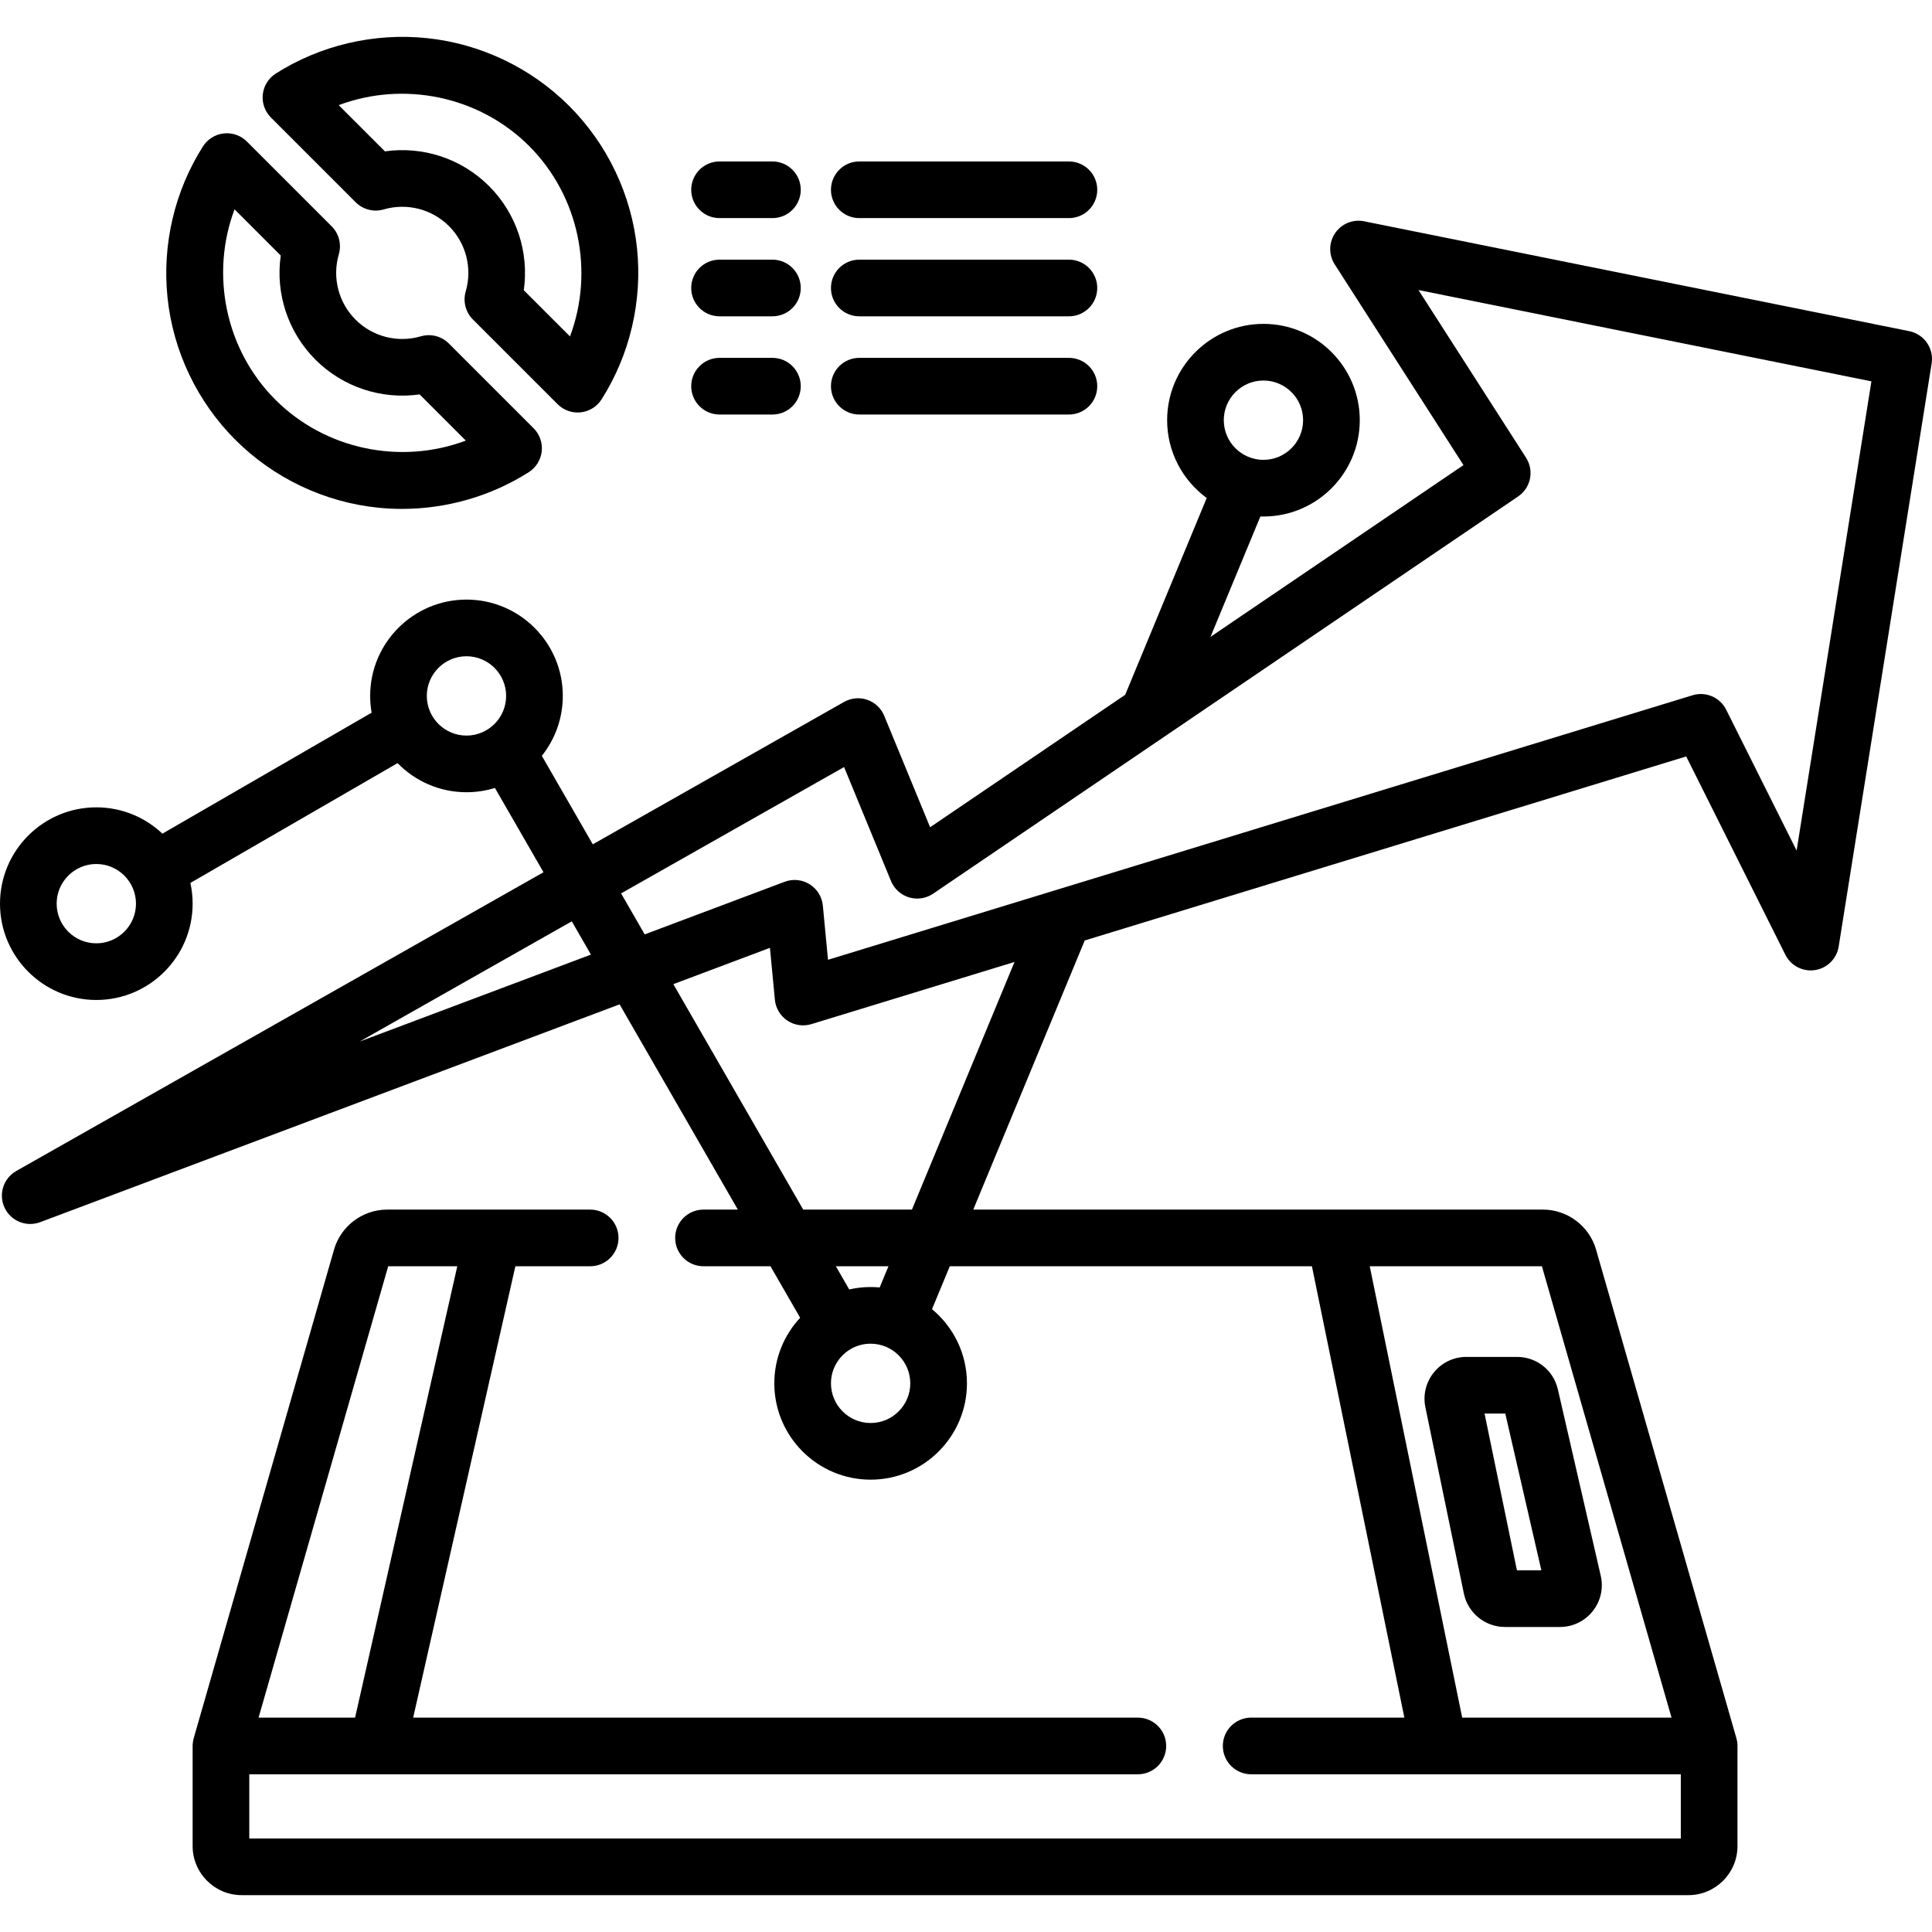
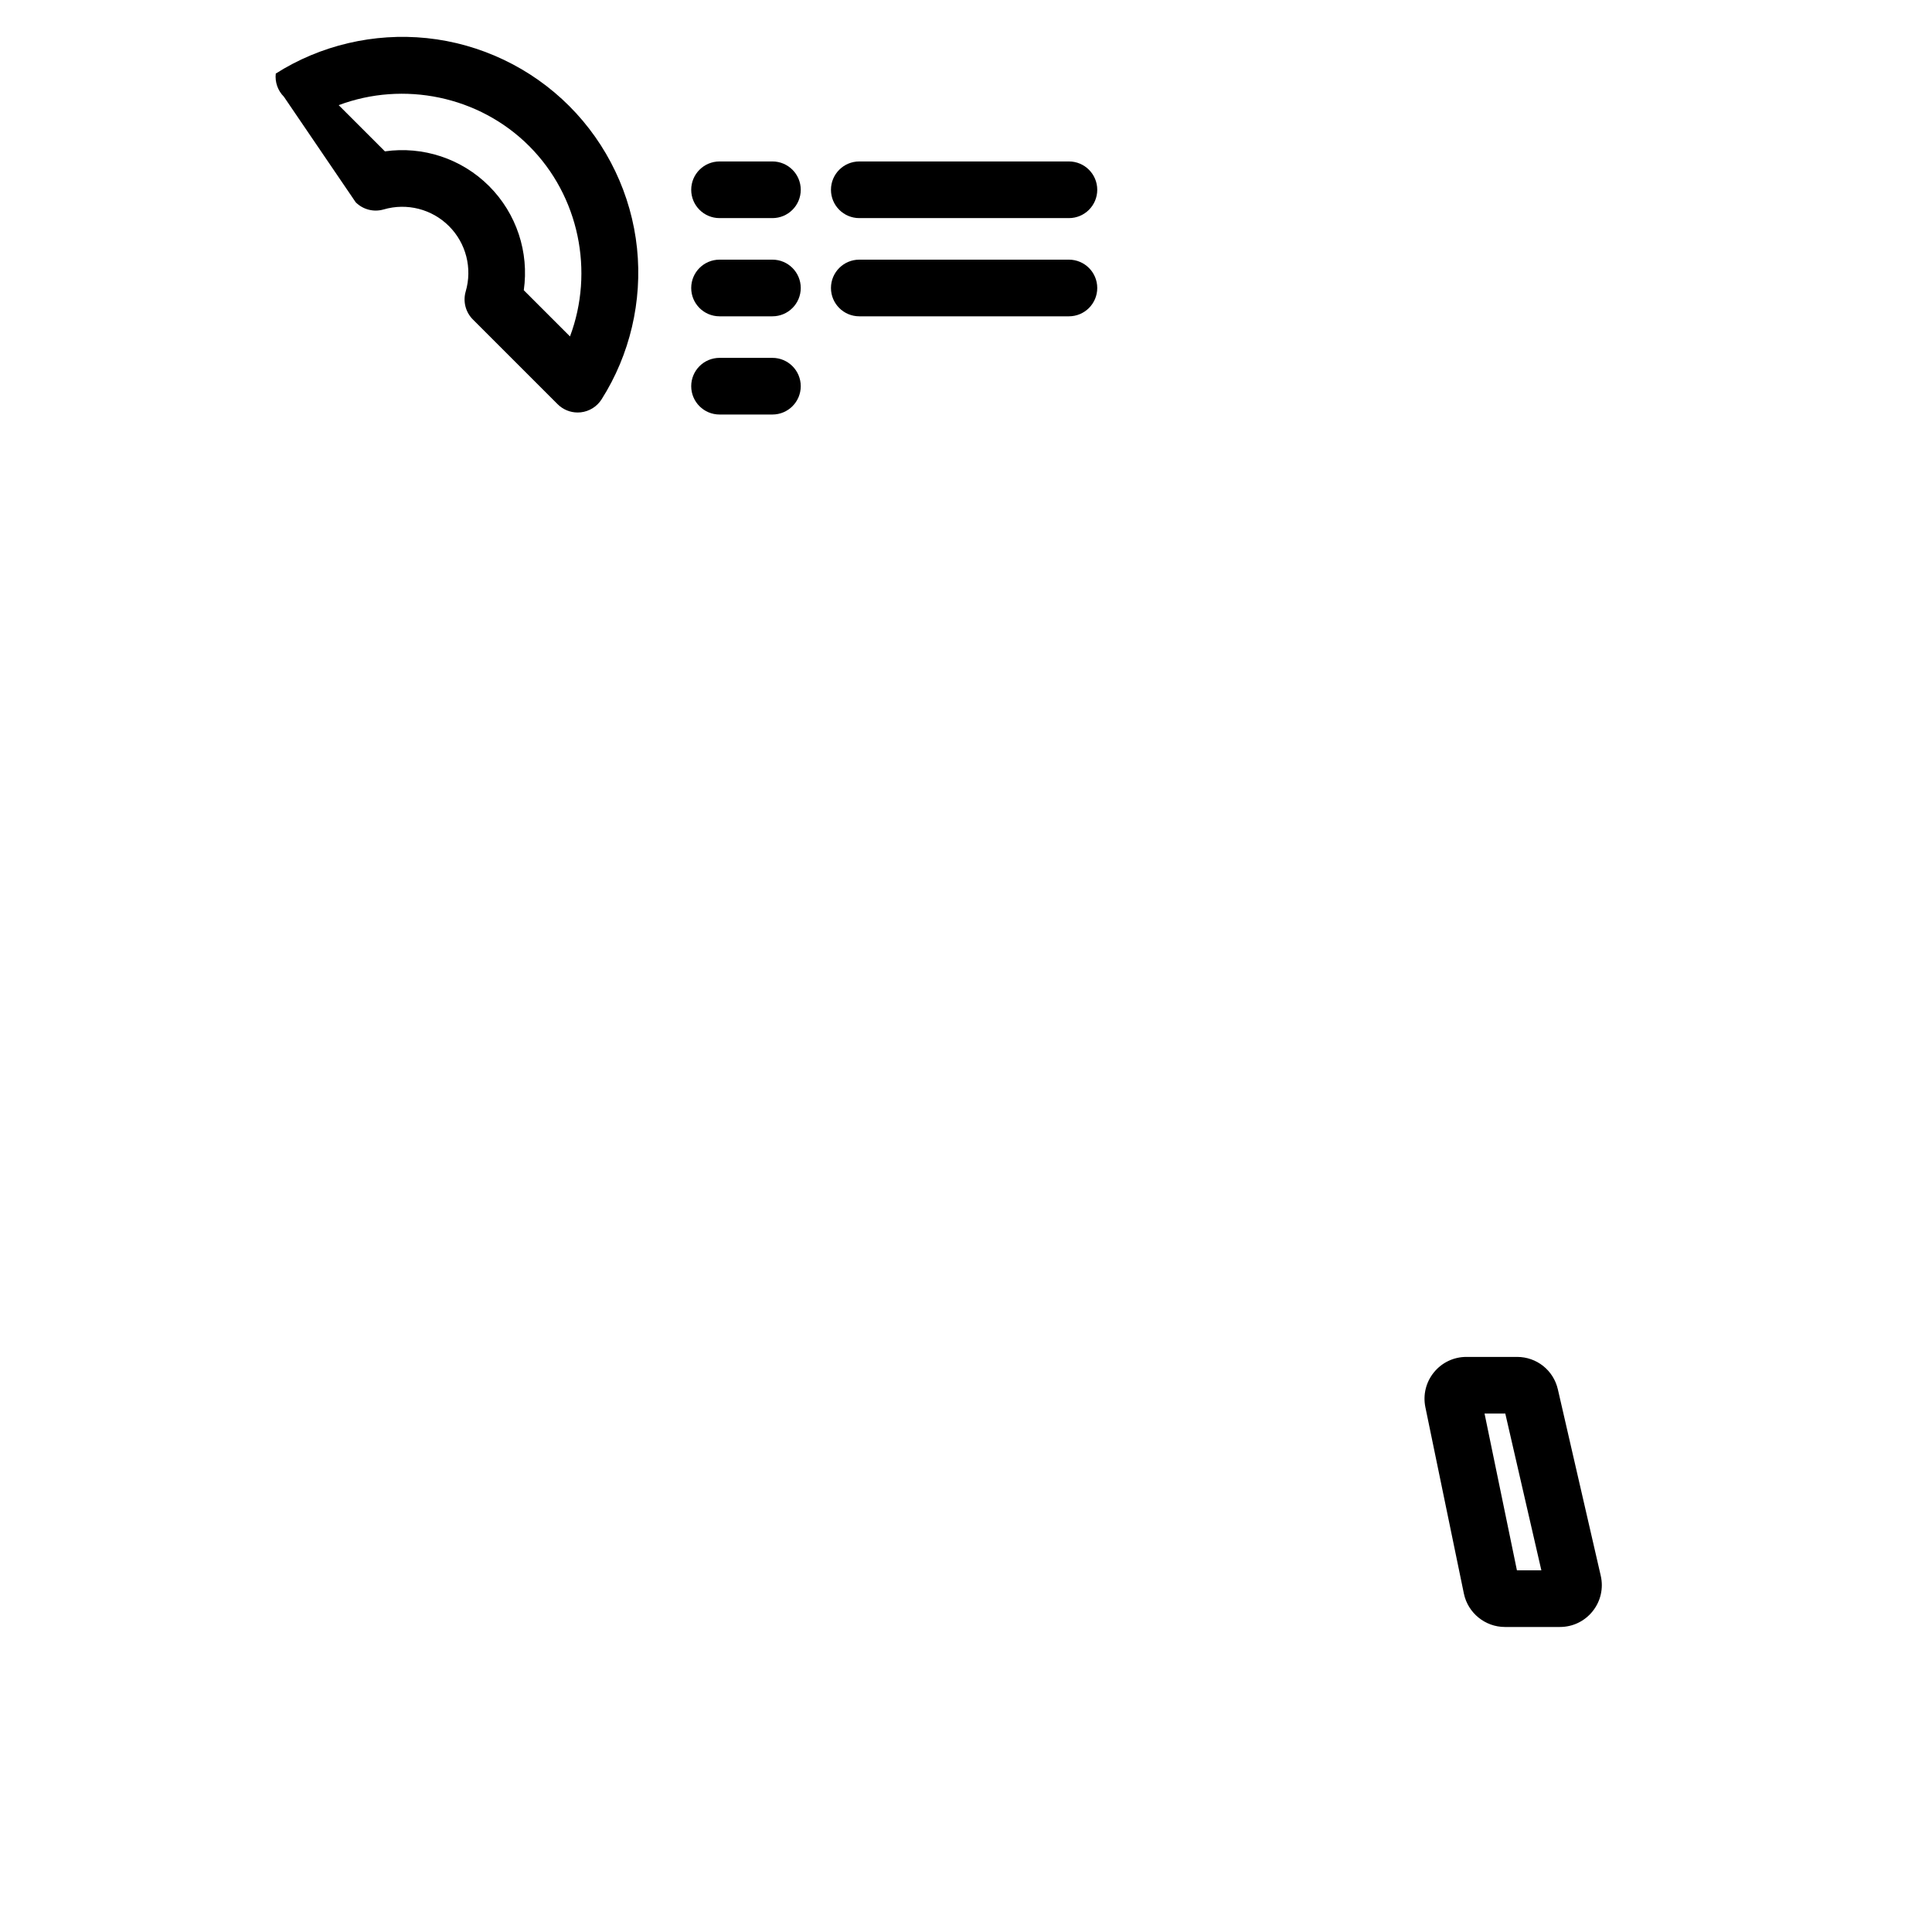
<svg xmlns="http://www.w3.org/2000/svg" version="1.1" id="Capa_1" x="0px" y="0px" viewBox="0 0 512 512" style="enable-background:new 0 0 512 512;" xml:space="preserve">
  <g>
    <g>
      <g>
        <path d="M387.943,422.316c1.06,5.128,5.63,8.85,10.866,8.85h14.592c3.399,0,6.563-1.525,8.68-4.185s2.894-6.085,2.132-9.398     l-11.362-49.381c-1.167-5.068-5.612-8.606-10.813-8.606h-13.431c-3.351,0-6.486,1.49-8.602,4.088     c-2.116,2.599-2.942,5.97-2.263,9.253L387.943,422.316L387.943,422.316z M398.919,374.611l9.557,41.54h-6.475l-8.581-41.54     H398.919z" />
        <path d="M219.43,254.353L219.43,254.353C219.458,254.345,219.444,254.349,219.43,254.353z" />
-         <path d="M505.975,87.762L361.51,58.645c-2.958-0.598-5.98,0.636-7.68,3.123c-1.702,2.487-1.75,5.753-0.121,8.29l34.126,53.198     l-67.038,45.518l13.218-31.908c0.27,0.008,0.541,0.013,0.813,0.013c14.075,0,25.525-11.45,25.525-25.525     s-11.45-25.525-25.525-25.525c-14.075,0-25.525,11.45-25.525,25.525c0,8.457,4.135,15.968,10.489,20.615l-21.605,52.158     l-51.696,35.1l-12.161-29.534c-0.82-1.992-2.456-3.535-4.492-4.238c-2.037-0.702-4.277-0.497-6.15,0.565l-66.59,37.732     l-13.506-23.445c3.476-4.362,5.557-9.884,5.557-15.883c0-14.075-11.45-25.525-25.525-25.525     c-14.075,0-25.528,11.451-25.528,25.526c0,1.516,0.133,3,0.387,4.442L43.041,220.93c-4.574-4.322-10.741-6.976-17.516-6.976     C11.45,213.954,0,225.404,0,239.479s11.45,25.525,25.525,25.525s25.525-11.45,25.525-25.525c0-1.885-0.205-3.723-0.595-5.491     l54.901-31.75c4.638,4.756,11.113,7.713,18.265,7.713c2.624,0,5.156-0.398,7.54-1.137l12.871,22.342L4.307,310.327     c-3.41,1.933-4.76,6.162-3.099,9.712c1.268,2.711,3.964,4.328,6.802,4.328c0.879,0,1.773-0.155,2.64-0.481L164.2,266.164     l31.336,54.393h-9.104c-4.146,0-7.507,3.36-7.507,7.507s3.361,7.507,7.507,7.507h17.753l7.864,13.649     c-4.247,4.56-6.848,10.672-6.848,17.381c0,14.075,11.45,25.525,25.525,25.525c14.075,0,25.525-11.45,25.525-25.525     c0-7.898-3.606-14.97-9.257-19.655l4.712-11.375h95.966l24.501,119.617h-40.599c-4.146,0-7.507,3.36-7.507,7.507     c0,4.147,3.361,7.507,7.507,7.507h113.861v17.017H66.064v-17.017h235.48c4.146,0,7.507-3.36,7.507-7.507     c0-4.147-3.361-7.507-7.507-7.507H109.495l27.086-119.617h19.821c4.146,0,7.507-3.36,7.507-7.507s-3.361-7.507-7.507-7.507     h-53.814c-6.488,0-12.271,4.356-14.062,10.592L51.39,460.456c-0.186,0.596-0.299,1.224-0.331,1.874     c-0.001,0.024-0.002,0.049-0.003,0.073c-0.002,0.042-0.003,0.084-0.004,0.126c-0.001,0.032-0.001,0.064-0.001,0.097     c0,0.023-0.001,0.046-0.001,0.069v26.537c0,7.169,5.833,13.002,13.002,13.002h383.395c7.169,0,13.002-5.833,13.002-13.002     v-26.537c0-0.023-0.001-0.046-0.001-0.069c0-0.032,0-0.064-0.001-0.097c-0.001-0.042-0.003-0.084-0.004-0.126     c-0.001-0.024-0.002-0.049-0.003-0.073c-0.031-0.65-0.145-1.278-0.331-1.874l-37.136-129.307     c-1.791-6.236-7.572-10.592-14.062-10.592H257.922l29.543-71.32l159.395-48.771l26.278,52.555     c1.458,2.916,4.63,4.558,7.858,4.063c3.223-0.496,5.758-3.018,6.271-6.238l24.638-154.544     C512.539,92.328,509.923,88.558,505.975,87.762z M334.826,100.843c5.796,0,10.51,4.715,10.51,10.51s-4.715,10.51-10.51,10.51     s-10.51-4.715-10.51-10.51S329.031,100.843,334.826,100.843z M25.525,249.989c-5.796,0-10.51-4.715-10.51-10.51     s4.715-10.51,10.51-10.51s10.51,4.715,10.51,10.51S31.321,249.989,25.525,249.989z M123.62,194.936     c-5.796,0-10.51-4.715-10.51-10.51s4.715-10.51,10.51-10.51s10.51,4.715,10.51,10.51S129.416,194.936,123.62,194.936z      M95.303,276.023l56.223-31.858l5.078,8.815L95.303,276.023z M102.877,335.573h18.308L94.099,455.189H68.524L102.877,335.573z      M408.621,335.573l34.353,119.617h-55.477l-24.501-119.617H408.621z M230.725,377.113c-5.796,0-10.51-4.715-10.51-10.51     c0-3.878,2.111-7.271,5.244-9.093c0.007-0.004,0.014-0.008,0.021-0.012c0.012-0.007,0.023-0.014,0.034-0.021     c1.536-0.881,3.316-1.385,5.211-1.385c5.796,0,10.51,4.715,10.51,10.51S236.52,377.113,230.725,377.113z M221.512,335.573h13.94     l-2.326,5.617c-0.791-0.074-1.591-0.112-2.4-0.112c-1.95,0-3.849,0.22-5.674,0.636L221.512,335.573z M241.671,320.558h-28.809     l-34.419-59.747l25.601-9.623l1.309,13.749c0.214,2.245,1.425,4.275,3.3,5.528c1.875,1.252,4.212,1.598,6.37,0.939l53.831-16.471     L241.671,320.558z M476.12,225.408l-18.667-37.334c-1.64-3.278-5.406-4.895-8.911-3.821l-229.112,70.1     c-0.029,0.009-0.014,0.004,0,0l-1.367-14.358c-0.222-2.327-1.515-4.418-3.497-5.656c-1.983-1.239-4.429-1.482-6.617-0.66     l-37.098,13.946l-6.257-10.862l59.094-33.485l12.438,30.207c0.861,2.09,2.617,3.682,4.782,4.331     c2.164,0.652,4.507,0.291,6.377-0.979L402.32,131.57c3.367-2.286,4.299-6.839,2.102-10.265l-28.508-44.439l120.03,24.193     L476.12,225.408z" />
-         <path d="M62.367,116.553c10.12,10.119,23.519,16.505,37.73,17.979c2.143,0.222,4.29,0.332,6.434,0.332     c11.86,0,23.588-3.368,33.597-9.732c1.922-1.222,3.186-3.25,3.434-5.514c0.249-2.265-0.544-4.519-2.154-6.13l-22.463-22.463     c-1.939-1.939-4.783-2.663-7.411-1.898c-6.152,1.799-12.789,0.103-17.316-4.425c-4.525-4.525-6.221-11.159-4.425-17.315     c0.768-2.632,0.04-5.472-1.898-7.411L65.431,37.512c-1.611-1.611-3.867-2.401-6.129-2.153c-2.264,0.249-4.293,1.513-5.514,3.434     c-7.513,11.818-10.852,26.034-9.399,40.031C45.862,93.034,52.247,106.432,62.367,116.553z M62.156,55.471l12.243,12.243     C72.964,77.766,76.3,88.018,83.6,95.319c7.3,7.3,17.549,10.632,27.605,9.201l12.243,12.243     c-17.147,6.443-37.157,2.481-50.466-10.829C59.675,92.627,55.714,72.617,62.156,55.471z" />
-         <path d="M94.264,53.606c1.939,1.939,4.782,2.664,7.411,1.898c6.155-1.797,12.789-0.101,17.316,4.425     c4.525,4.525,6.221,11.159,4.425,17.315c-0.768,2.632-0.04,5.472,1.898,7.411l22.463,22.463c1.415,1.415,3.328,2.198,5.308,2.198     c0.272,0,0.547-0.015,0.821-0.045c2.264-0.249,4.293-1.512,5.514-3.434c7.513-11.819,10.852-26.034,9.399-40.031     c-1.474-14.21-7.86-27.609-17.979-37.729c-10.12-10.119-23.519-16.505-37.73-17.979c-13.997-1.45-28.214,1.886-40.031,9.4     c-1.922,1.222-3.186,3.25-3.434,5.514c-0.249,2.265,0.544,4.519,2.154,6.13L94.264,53.606z M140.225,38.696     c13.308,13.308,17.269,33.317,10.828,50.464l-12.243-12.243c1.434-10.053-1.902-20.305-9.202-27.605s-17.548-10.631-27.605-9.201     L89.758,27.867C106.906,21.425,126.916,25.386,140.225,38.696z" />
+         <path d="M94.264,53.606c1.939,1.939,4.782,2.664,7.411,1.898c6.155-1.797,12.789-0.101,17.316,4.425     c4.525,4.525,6.221,11.159,4.425,17.315c-0.768,2.632-0.04,5.472,1.898,7.411l22.463,22.463c1.415,1.415,3.328,2.198,5.308,2.198     c0.272,0,0.547-0.015,0.821-0.045c2.264-0.249,4.293-1.512,5.514-3.434c7.513-11.819,10.852-26.034,9.399-40.031     c-1.474-14.21-7.86-27.609-17.979-37.729c-10.12-10.119-23.519-16.505-37.73-17.979c-13.997-1.45-28.214,1.886-40.031,9.4     c-0.249,2.265,0.544,4.519,2.154,6.13L94.264,53.606z M140.225,38.696     c13.308,13.308,17.269,33.317,10.828,50.464l-12.243-12.243c1.434-10.053-1.902-20.305-9.202-27.605s-17.548-10.631-27.605-9.201     L89.758,27.867C106.906,21.425,126.916,25.386,140.225,38.696z" />
        <path d="M190.686,57.801H204.7c4.146,0,7.507-3.36,7.507-7.507s-3.361-7.507-7.507-7.507h-14.014     c-4.146,0-7.507,3.36-7.507,7.507S186.54,57.801,190.686,57.801z" />
        <path d="M227.722,57.801h55.554c4.146,0,7.507-3.36,7.507-7.507s-3.361-7.507-7.507-7.507h-55.554     c-4.146,0-7.507,3.36-7.507,7.507S223.576,57.801,227.722,57.801z" />
        <path d="M190.686,83.826H204.7c4.146,0,7.507-3.36,7.507-7.507c0-4.147-3.361-7.507-7.507-7.507h-14.014     c-4.146,0-7.507,3.36-7.507,7.507C183.179,80.466,186.54,83.826,190.686,83.826z" />
        <path d="M227.722,83.826h55.554c4.146,0,7.507-3.36,7.507-7.507c0-4.147-3.361-7.507-7.507-7.507h-55.554     c-4.146,0-7.507,3.36-7.507,7.507C220.215,80.466,223.576,83.826,227.722,83.826z" />
        <path d="M190.686,109.852H204.7c4.146,0,7.507-3.36,7.507-7.507s-3.361-7.507-7.507-7.507h-14.014     c-4.146,0-7.507,3.36-7.507,7.507S186.54,109.852,190.686,109.852z" />
-         <path d="M227.722,109.852h55.554c4.146,0,7.507-3.36,7.507-7.507s-3.361-7.507-7.507-7.507h-55.554     c-4.146,0-7.507,3.36-7.507,7.507S223.576,109.852,227.722,109.852z" />
      </g>
    </g>
  </g>
  <g>
</g>
  <g>
</g>
  <g>
</g>
  <g>
</g>
  <g>
</g>
  <g>
</g>
  <g>
</g>
  <g>
</g>
  <g>
</g>
  <g>
</g>
  <g>
</g>
  <g>
</g>
  <g>
</g>
  <g>
</g>
  <g>
</g>
</svg>